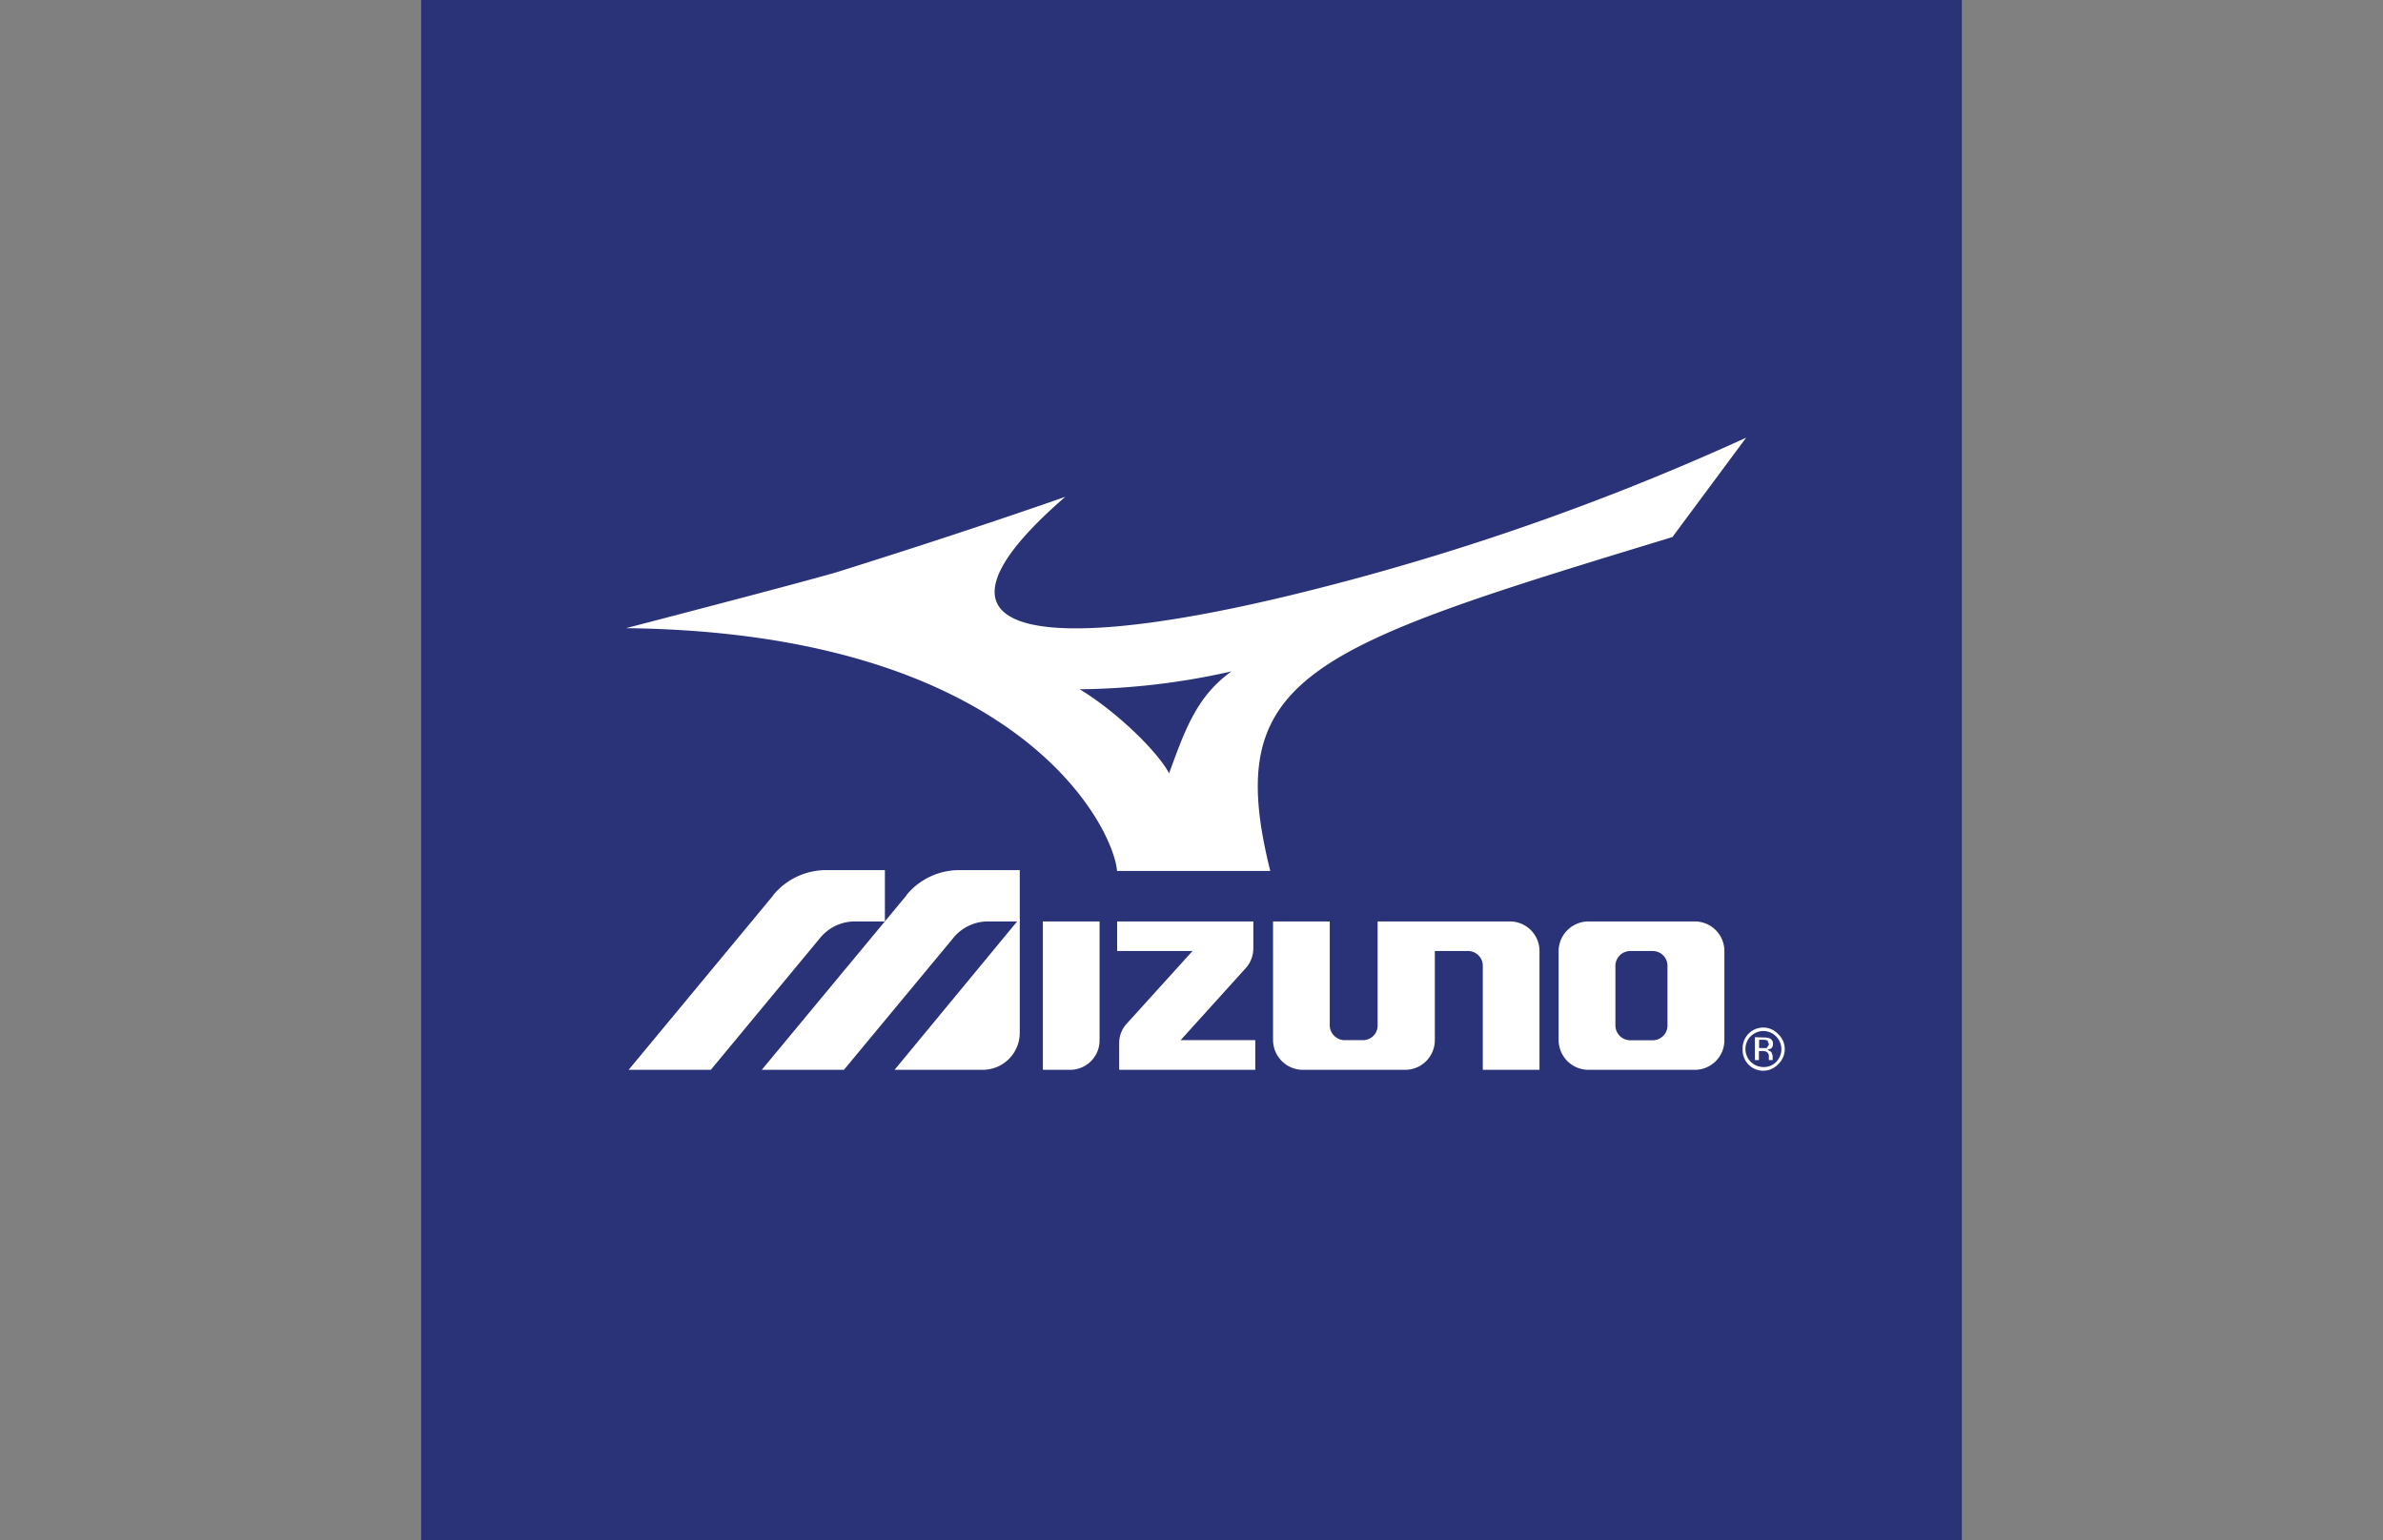
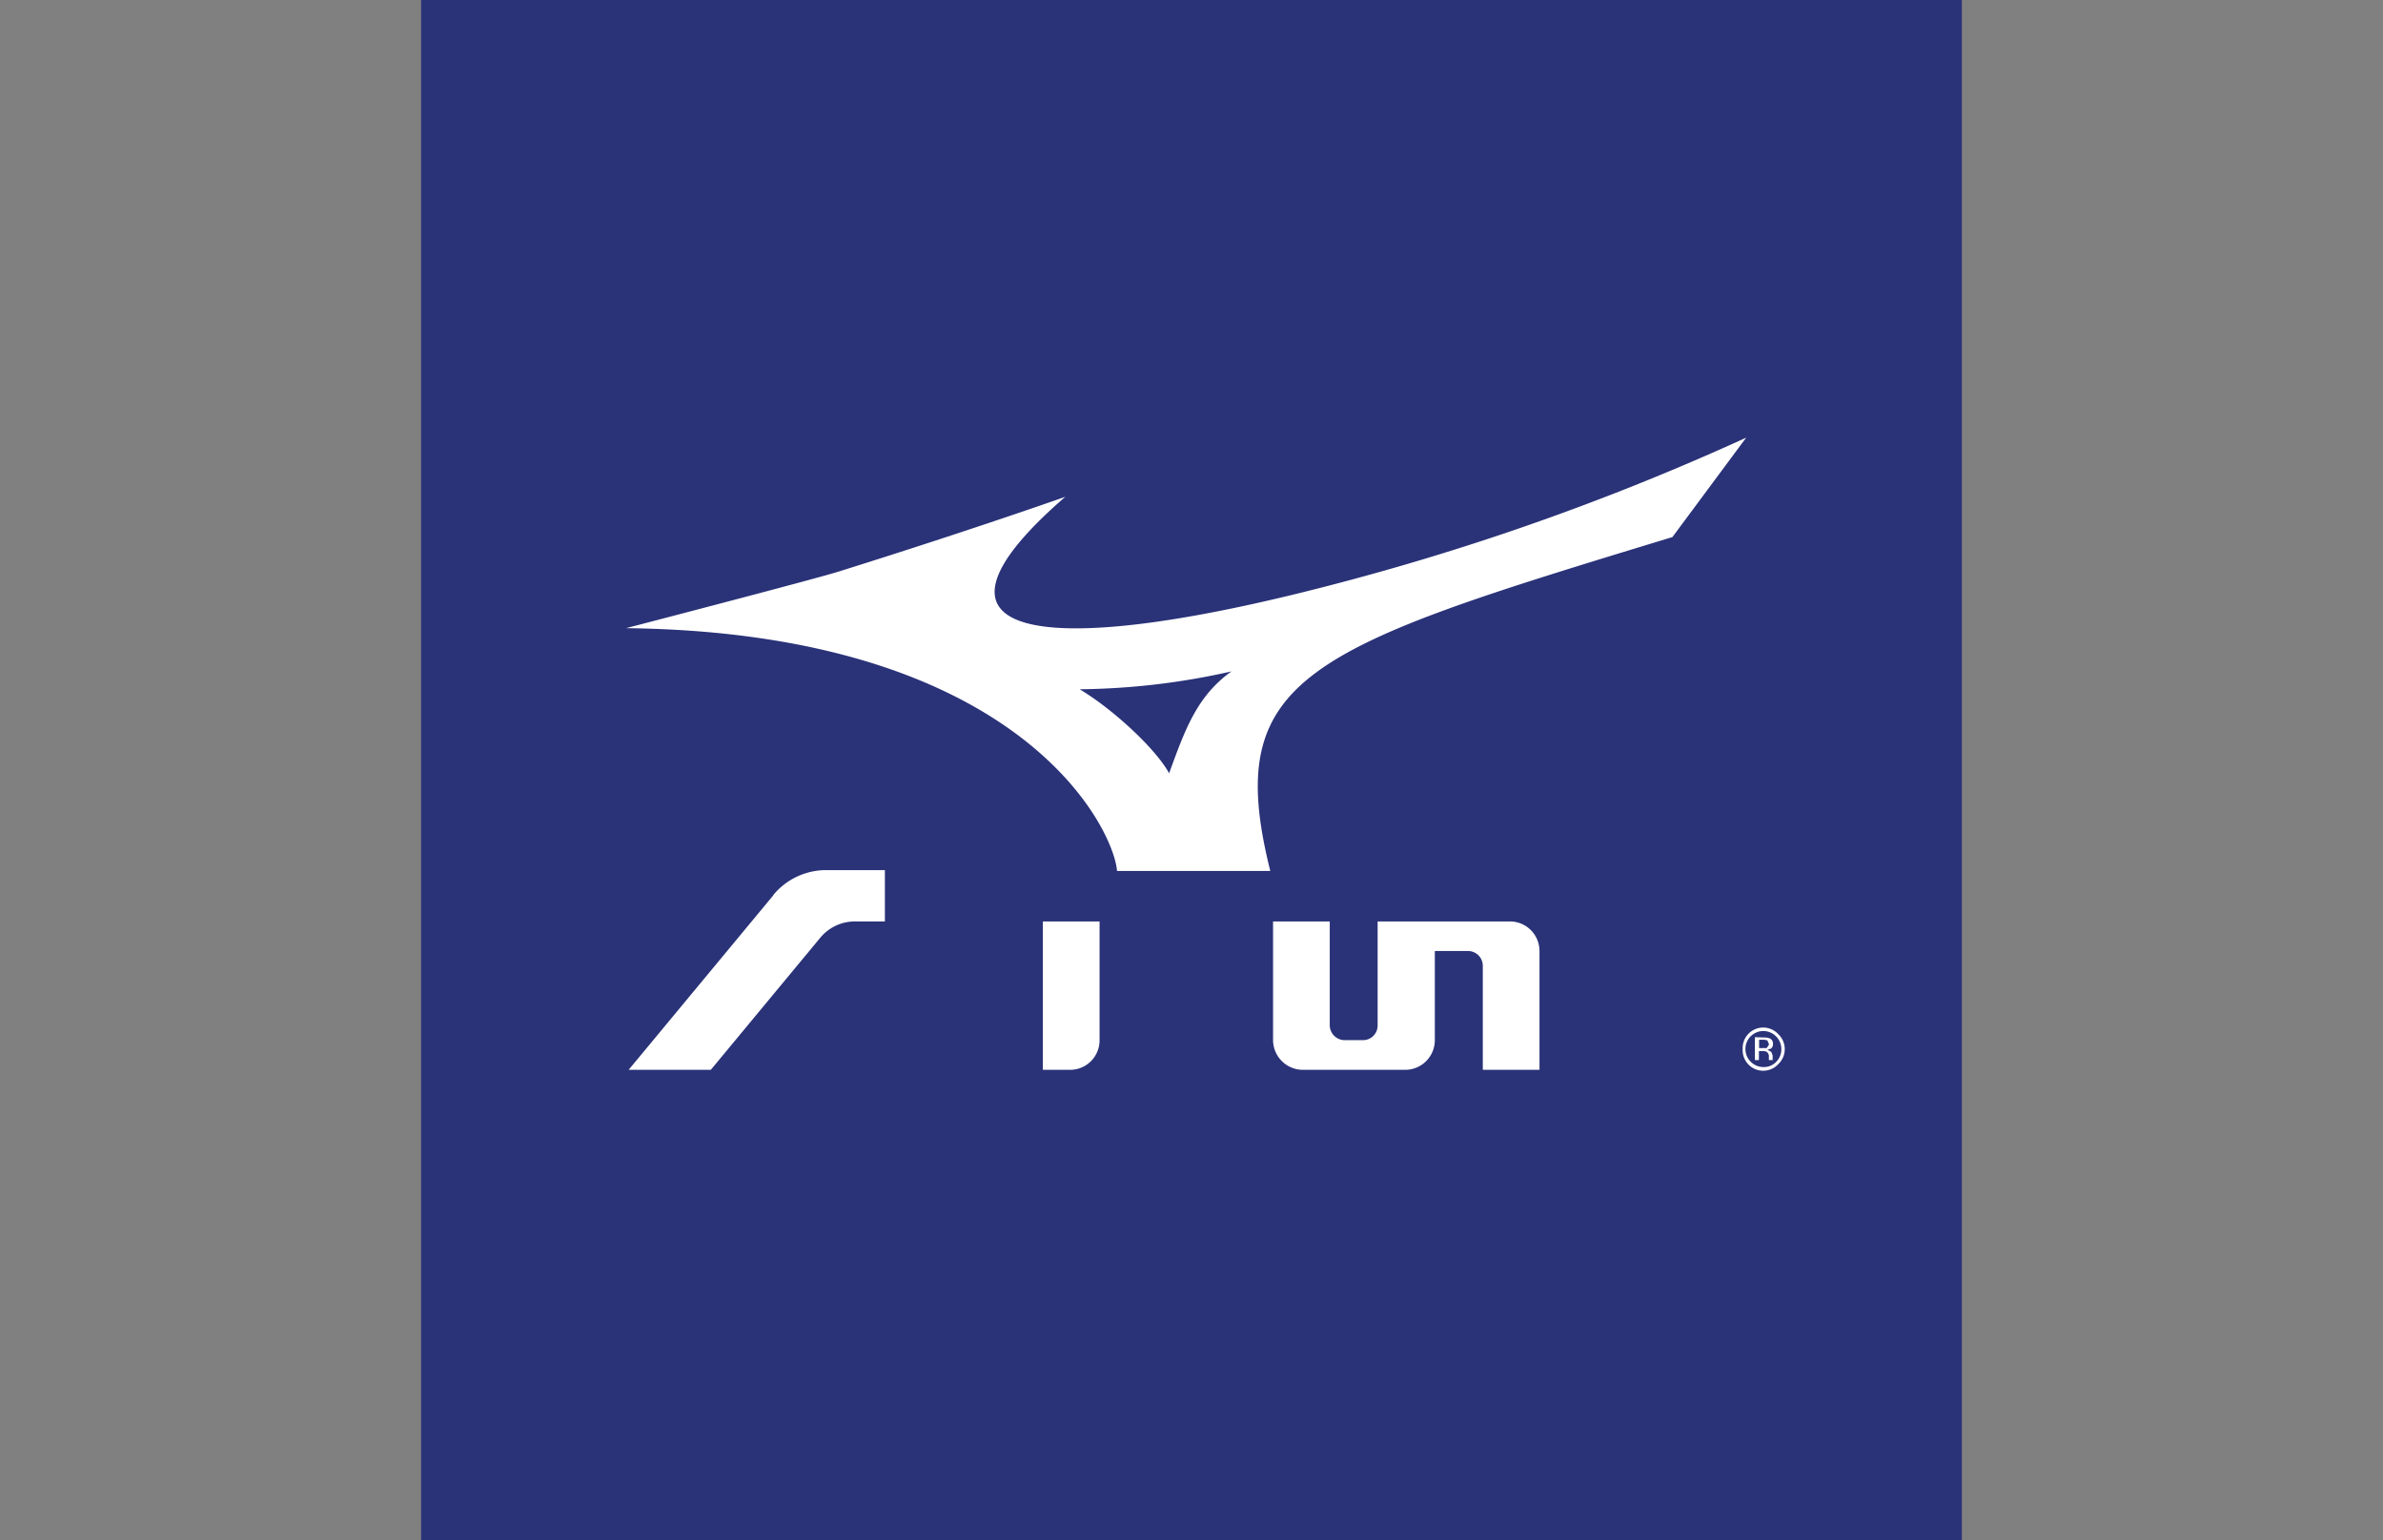
<svg xmlns="http://www.w3.org/2000/svg" id="Layer_1" data-name="Layer 1" viewBox="0 0 232 150">
  <rect x="0" y="0" width="232" height="150" fill="#808080" stroke="none" />
  <defs>
    <style>.cls-1{fill:#2a3278;}.cls-2{fill:#fff;}</style>
  </defs>
  <rect class="cls-1" x="41" width="150" height="150" />
  <g id="g10">
    <g id="g452-9">
      <g id="g454-6">
        <g id="g460-7">
          <path id="path462-5" class="cls-2" d="M113.82,75.3c1.54-4.2,2.67-7.48,6.07-9.92a69.63,69.63,0,0,1-14.78,1.74c3.34,2,7.45,5.86,8.71,8.18m49-23c-35.48,10.8-43.91,13.49-39.15,32.51H108.75c-.32-4.14-9.42-23.19-47.8-23.64,0,0,18.25-4.74,20.76-5.53,13.11-4.11,22-7.26,22-7.26-15.42,13.37-3.53,15.75,22,9.57A246.59,246.59,0,0,0,170,42.62Z" />
        </g>
        <g id="g464-9">
-           <path id="path466-0" class="cls-2" d="M87.09,104.18,99.28,89.42v11.14a3.61,3.61,0,0,1-3.61,3.62Z" />
-         </g>
+           </g>
        <g id="g468-9">
-           <path id="path470-6" class="cls-2" d="M121.35,94.2a2.9,2.9,0,0,0,.67-1.88V89.73H108.76v2.88h7.34l-6.43,7.1a2.78,2.78,0,0,0-.71,1.83v2.64h13.25v-2.89h-7.27Z" />
-         </g>
+           </g>
        <g id="g472-4">
-           <path id="path474-3" class="cls-2" d="M154.66,89.73a2.91,2.91,0,0,0-2.92,2.89v8.66a2.91,2.91,0,0,0,2.92,2.9H165a2.88,2.88,0,0,0,2.88-2.9V92.62A2.88,2.88,0,0,0,165,89.73Zm6.24,2.88a1.44,1.44,0,0,1,1.44,1.45v5.78a1.44,1.44,0,0,1-1.44,1.46h-2.18a1.45,1.45,0,0,1-1.45-1.46V94.06a1.45,1.45,0,0,1,1.45-1.45Z" />
-         </g>
+           </g>
        <g id="g476-9">
          <path id="path478-1" class="cls-2" d="M101.53,89.73h5.52v11.56a2.87,2.87,0,0,1-2.88,2.89h-2.64Z" />
        </g>
        <g id="g480-4">
          <path id="path482-1" class="cls-2" d="M126.85,104.18a2.91,2.91,0,0,1-2.91-2.9V89.73h5.52V99.84a1.46,1.46,0,0,0,1.46,1.45h1.78a1.42,1.42,0,0,0,1.42-1.44V89.73H147a2.88,2.88,0,0,1,2.88,2.89v11.56h-5.52V94.05a1.44,1.44,0,0,0-1.45-1.44h-3.22v8.67a2.89,2.89,0,0,1-2.88,2.9Z" />
        </g>
        <g id="g484-0">
-           <path id="path486-2" class="cls-2" d="M88.26,87.18l-14.1,17h8L92.85,91.29a4.34,4.34,0,0,1,3.36-1.56h3.07v-5H93.4a6.64,6.64,0,0,0-5.14,2.42" />
-         </g>
+           </g>
        <g id="g488-5">
          <path id="path490-7" class="cls-2" d="M75.29,87.18l-14.09,17h8L79.88,91.29a4.37,4.37,0,0,1,3.36-1.56h2.91v-5H80.44a6.68,6.68,0,0,0-5.15,2.42" />
        </g>
        <g id="g492-7">
          <path id="path494-8" class="cls-2" d="M172.09,101.33a1.21,1.21,0,0,0-.49-.08h-.34v.81h.37l.37,0,.23-.35-.14-.33m-.44-.35a1.62,1.62,0,0,1,.62.08.54.54,0,0,1,.34.56.52.52,0,0,1-.21.45l-.32.1.37.22.13.35v.33l0,.11v0h-.37v-.29a.54.54,0,0,0-.21-.51,1,1,0,0,0-.44-.08h-.32v.88h-.39V101Zm-1.21-.12a1.76,1.76,0,0,0,1.25,3,1.68,1.68,0,0,0,1.24-.51,1.77,1.77,0,0,0-1.24-3,1.73,1.73,0,0,0-1.25.52m2.7,2.69a2,2,0,0,1-3.48-1.45,2,2,0,0,1,3.48-1.44,2,2,0,0,1,0,2.89" />
        </g>
      </g>
    </g>
  </g>
</svg>